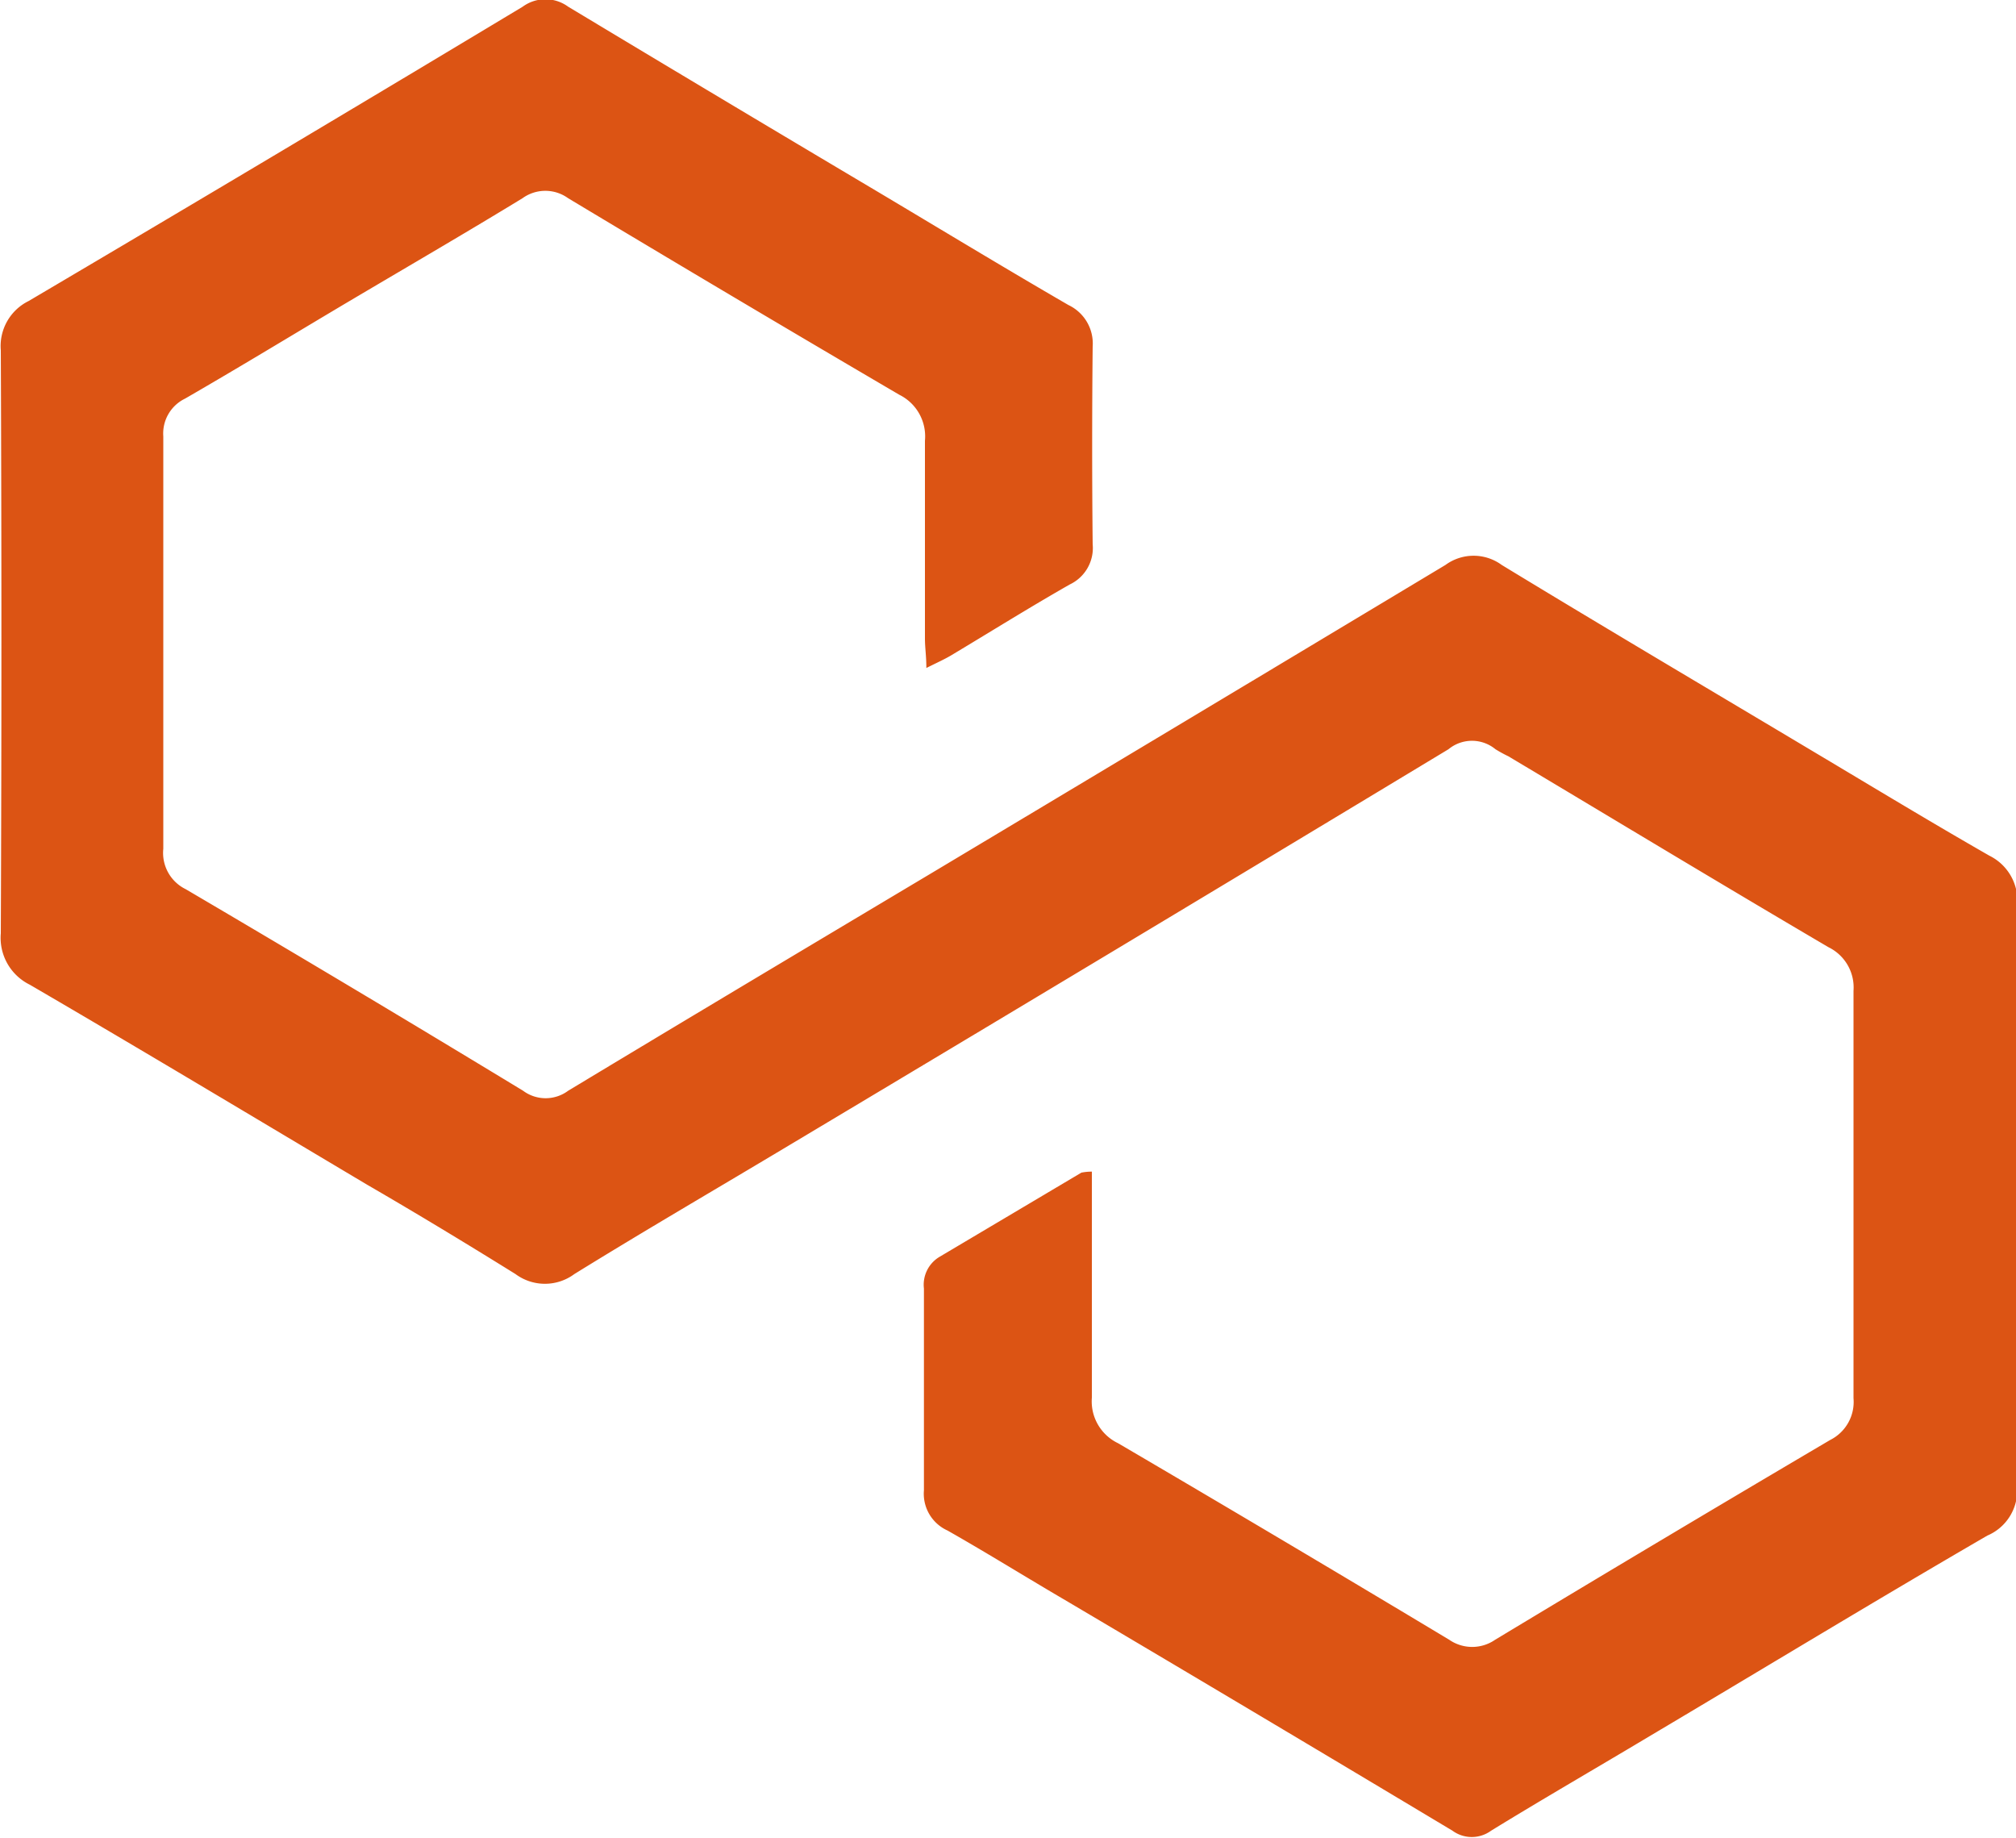
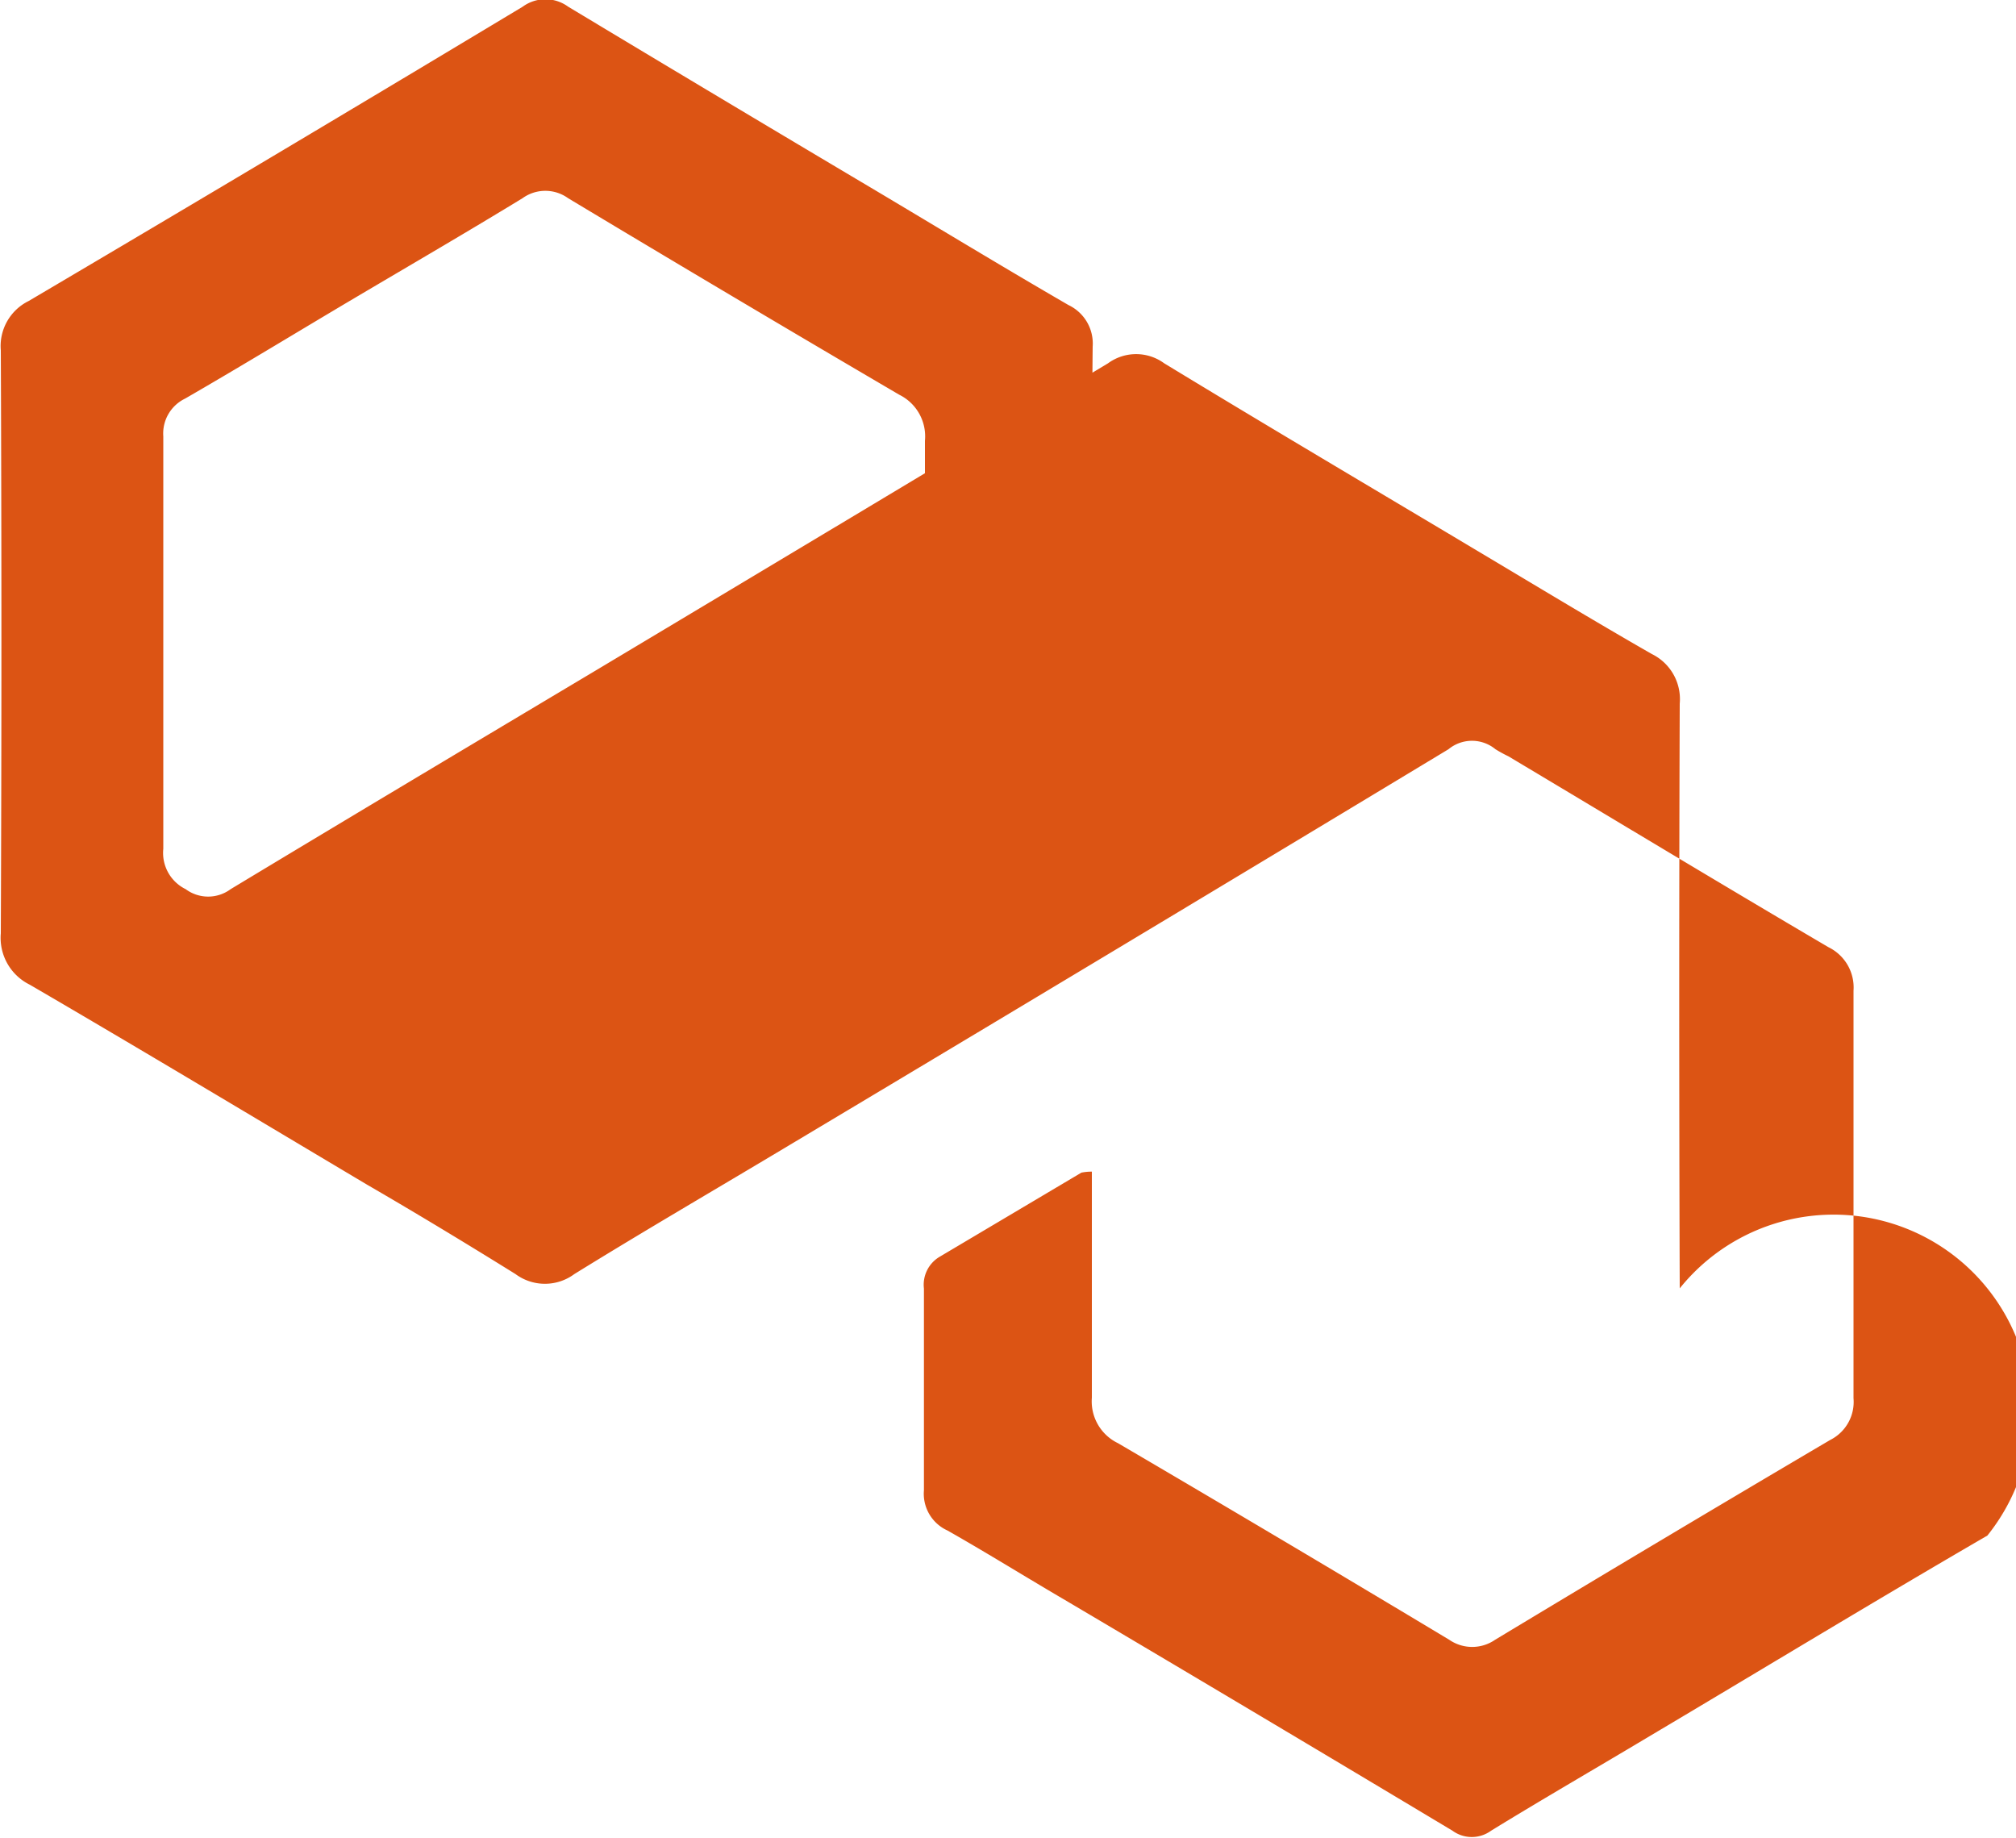
<svg xmlns="http://www.w3.org/2000/svg" id="Layer_1" data-name="Layer 1" viewBox="0 0 100 91.16">
  <title>abstract-6</title>
-   <path d="M5233.58,258.95c0,0.53,0,1,0,1.41,0,3.27,0,6.53,0,9.8a2.3,2.3,0,0,0,1.3,2.26q8.24,4.83,16.43,9.75a2,2,0,0,0,2.27,0q8.29-5,16.62-9.91a2.11,2.11,0,0,0,1.16-2.07q0-10.11,0-20.21a2.22,2.22,0,0,0-1.24-2.16c-5.31-3.12-10.59-6.31-15.88-9.47a6.76,6.76,0,0,1-.64-0.35,1.83,1.83,0,0,0-2.33,0q-16.3,9.84-32.65,19.61c-3.57,2.14-7.17,4.23-10.71,6.42a2.45,2.45,0,0,1-2.92,0c-2.43-1.51-4.89-3-7.34-4.42-5.58-3.32-11.14-6.66-16.75-9.93a2.59,2.59,0,0,1-1.44-2.55q0.06-14.45,0-28.91a2.49,2.49,0,0,1,1.38-2.45q12.29-7.25,24.51-14.6a1.91,1.91,0,0,1,2.25,0q7.61,4.58,15.24,9.11c3.19,1.9,6.37,3.83,9.58,5.69a2.11,2.11,0,0,1,1.2,2.06q-0.05,4.9,0,9.8a2,2,0,0,1-1.14,2c-2,1.14-3.92,2.34-5.89,3.52-0.34.2-.7,0.36-1.22,0.62,0-.6-0.07-1-0.07-1.47,0-3.27,0-6.53,0-9.8a2.3,2.3,0,0,0-1.27-2.28q-8.24-4.83-16.43-9.75a1.93,1.93,0,0,0-2.26,0c-2.72,1.66-5.47,3.26-8.21,4.88s-5.67,3.41-8.53,5.06a1.92,1.92,0,0,0-1.08,1.87q0,10.23,0,20.46a2,2,0,0,0,1.11,2q8.39,4.93,16.74,10a1.87,1.87,0,0,0,2.23,0c6-3.62,12-7.2,18-10.78q12.77-7.64,25.52-15.3a2.36,2.36,0,0,1,2.79,0c5.16,3.14,10.36,6.21,15.55,9.31,2.87,1.71,5.74,3.45,8.64,5.11a2.49,2.49,0,0,1,1.38,2.46q-0.05,14.52,0,29A2.43,2.43,0,0,1,5278,277c-5.65,3.28-11.23,6.67-16.84,10-2.59,1.55-5.21,3.06-7.78,4.64a1.62,1.62,0,0,1-1.91,0q-9.56-5.73-19.15-11.4c-2-1.17-3.91-2.36-5.9-3.49a2,2,0,0,1-1.17-2c0-3.35,0-6.7,0-10a1.61,1.61,0,0,1,.75-1.56l7.06-4.19A2.63,2.63,0,0,1,5233.58,258.95Z" transform="translate(-5179.42 -200.84)" fill="#dc5414" />
+   <path d="M5233.58,258.95c0,0.53,0,1,0,1.41,0,3.27,0,6.53,0,9.8a2.3,2.3,0,0,0,1.3,2.26q8.24,4.83,16.43,9.75a2,2,0,0,0,2.27,0q8.29-5,16.62-9.91a2.11,2.11,0,0,0,1.16-2.07q0-10.11,0-20.21a2.22,2.22,0,0,0-1.24-2.16c-5.31-3.12-10.59-6.31-15.88-9.47a6.76,6.76,0,0,1-.64-0.35,1.83,1.83,0,0,0-2.33,0q-16.3,9.84-32.65,19.61c-3.57,2.14-7.17,4.23-10.71,6.42a2.45,2.45,0,0,1-2.92,0c-2.43-1.51-4.89-3-7.34-4.42-5.58-3.32-11.14-6.66-16.75-9.93a2.59,2.59,0,0,1-1.44-2.55q0.06-14.45,0-28.91a2.49,2.49,0,0,1,1.38-2.45q12.29-7.25,24.51-14.6a1.91,1.91,0,0,1,2.25,0q7.61,4.58,15.24,9.11c3.19,1.9,6.37,3.83,9.58,5.69a2.11,2.11,0,0,1,1.2,2.06q-0.05,4.9,0,9.8a2,2,0,0,1-1.14,2c-2,1.14-3.92,2.34-5.89,3.52-0.34.2-.7,0.36-1.22,0.62,0-.6-0.07-1-0.07-1.47,0-3.27,0-6.53,0-9.8a2.3,2.3,0,0,0-1.27-2.28q-8.24-4.83-16.43-9.75a1.93,1.93,0,0,0-2.26,0c-2.72,1.66-5.47,3.26-8.21,4.88s-5.67,3.41-8.53,5.06a1.92,1.92,0,0,0-1.08,1.87q0,10.23,0,20.46a2,2,0,0,0,1.11,2a1.87,1.87,0,0,0,2.23,0c6-3.62,12-7.2,18-10.78q12.77-7.64,25.52-15.3a2.36,2.36,0,0,1,2.79,0c5.16,3.14,10.36,6.21,15.55,9.31,2.87,1.71,5.74,3.45,8.64,5.11a2.49,2.49,0,0,1,1.38,2.46q-0.05,14.52,0,29A2.43,2.43,0,0,1,5278,277c-5.65,3.28-11.23,6.67-16.84,10-2.59,1.55-5.21,3.06-7.78,4.64a1.62,1.62,0,0,1-1.91,0q-9.56-5.73-19.15-11.4c-2-1.17-3.91-2.36-5.9-3.49a2,2,0,0,1-1.17-2c0-3.35,0-6.7,0-10a1.61,1.61,0,0,1,.75-1.56l7.06-4.19A2.63,2.63,0,0,1,5233.58,258.95Z" transform="translate(-5179.42 -200.84)" fill="#dc5414" />
</svg>